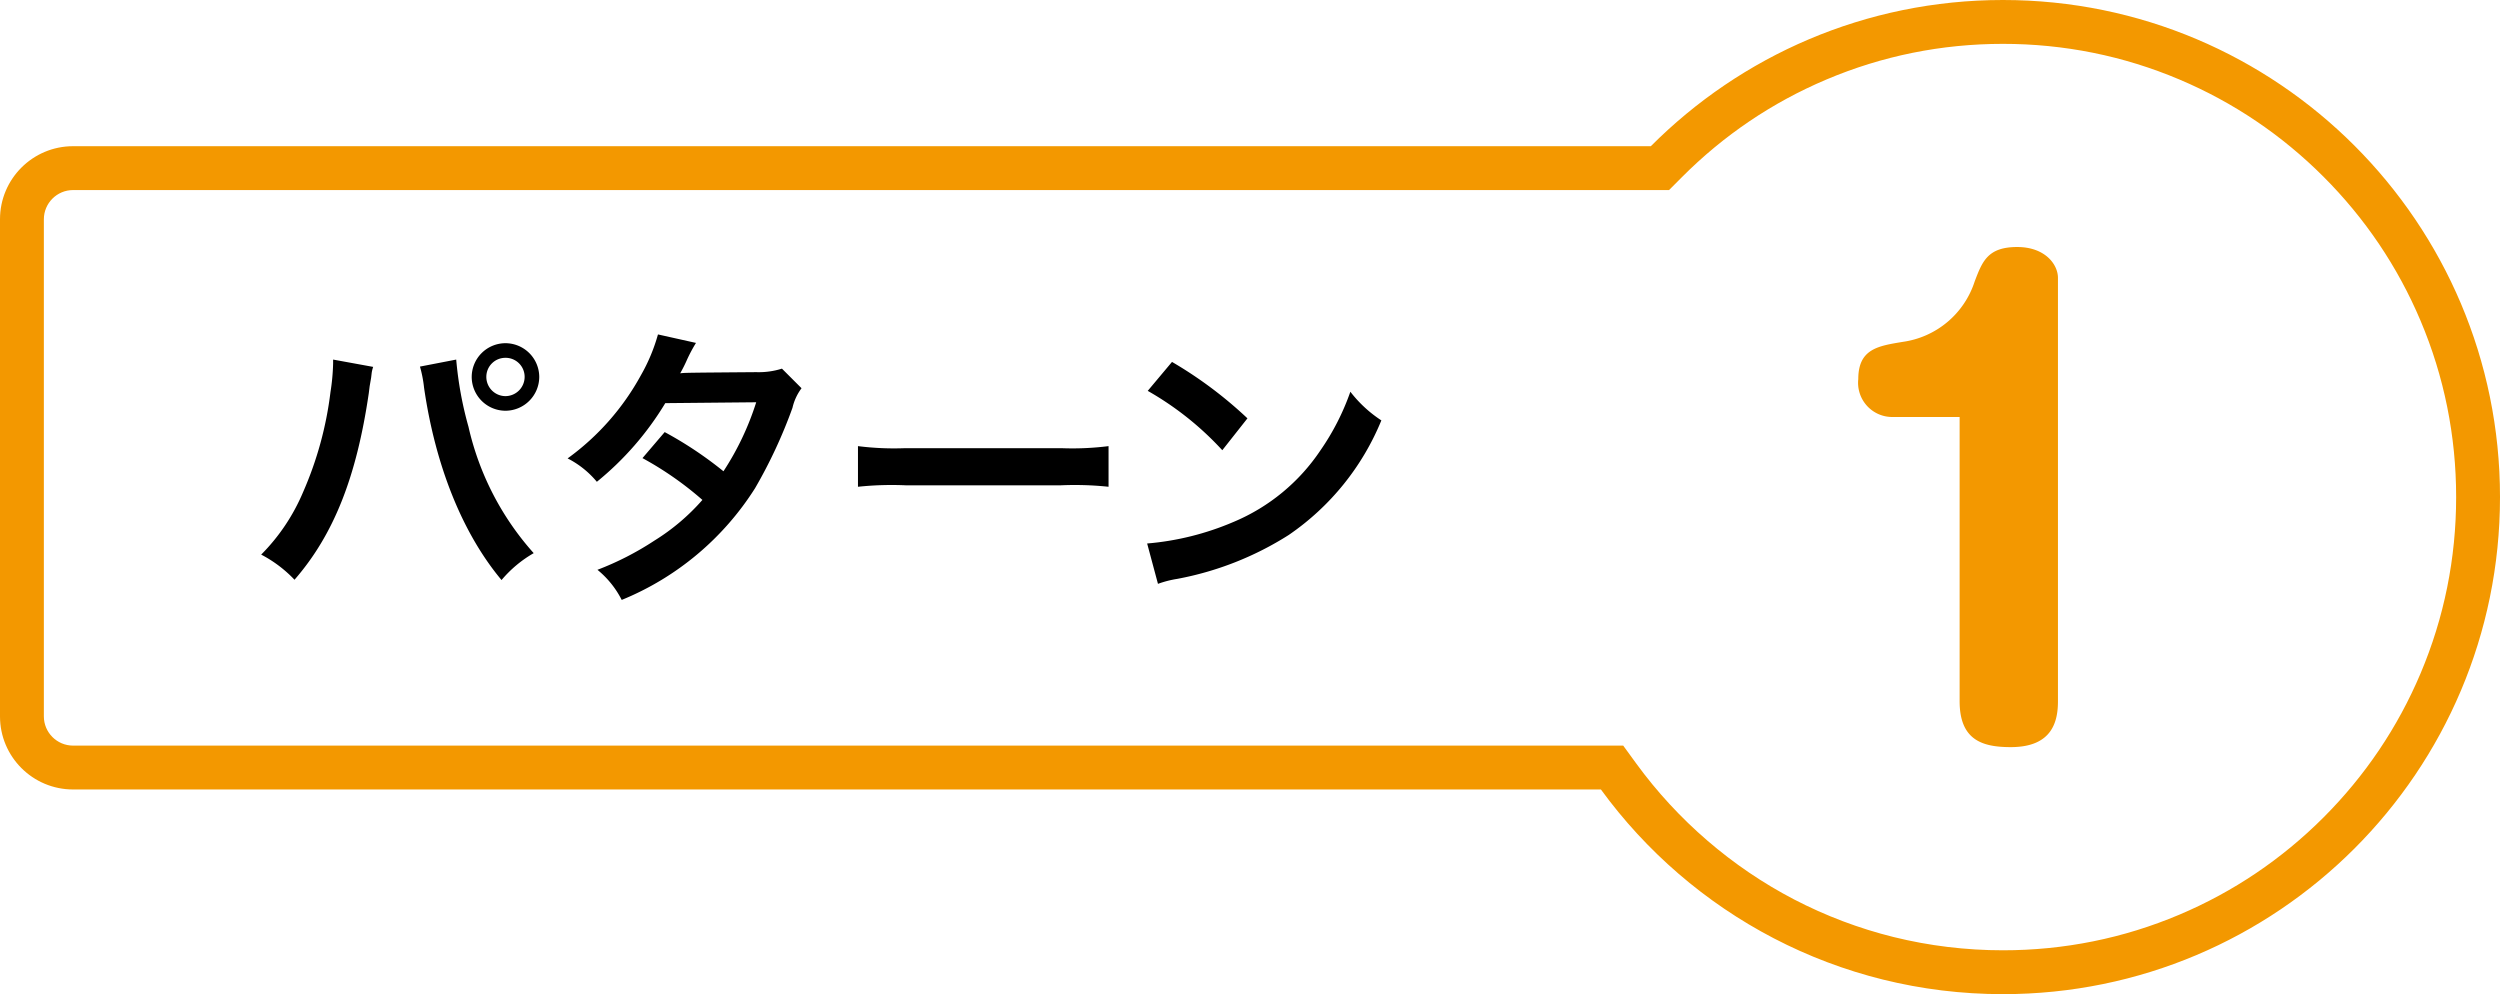
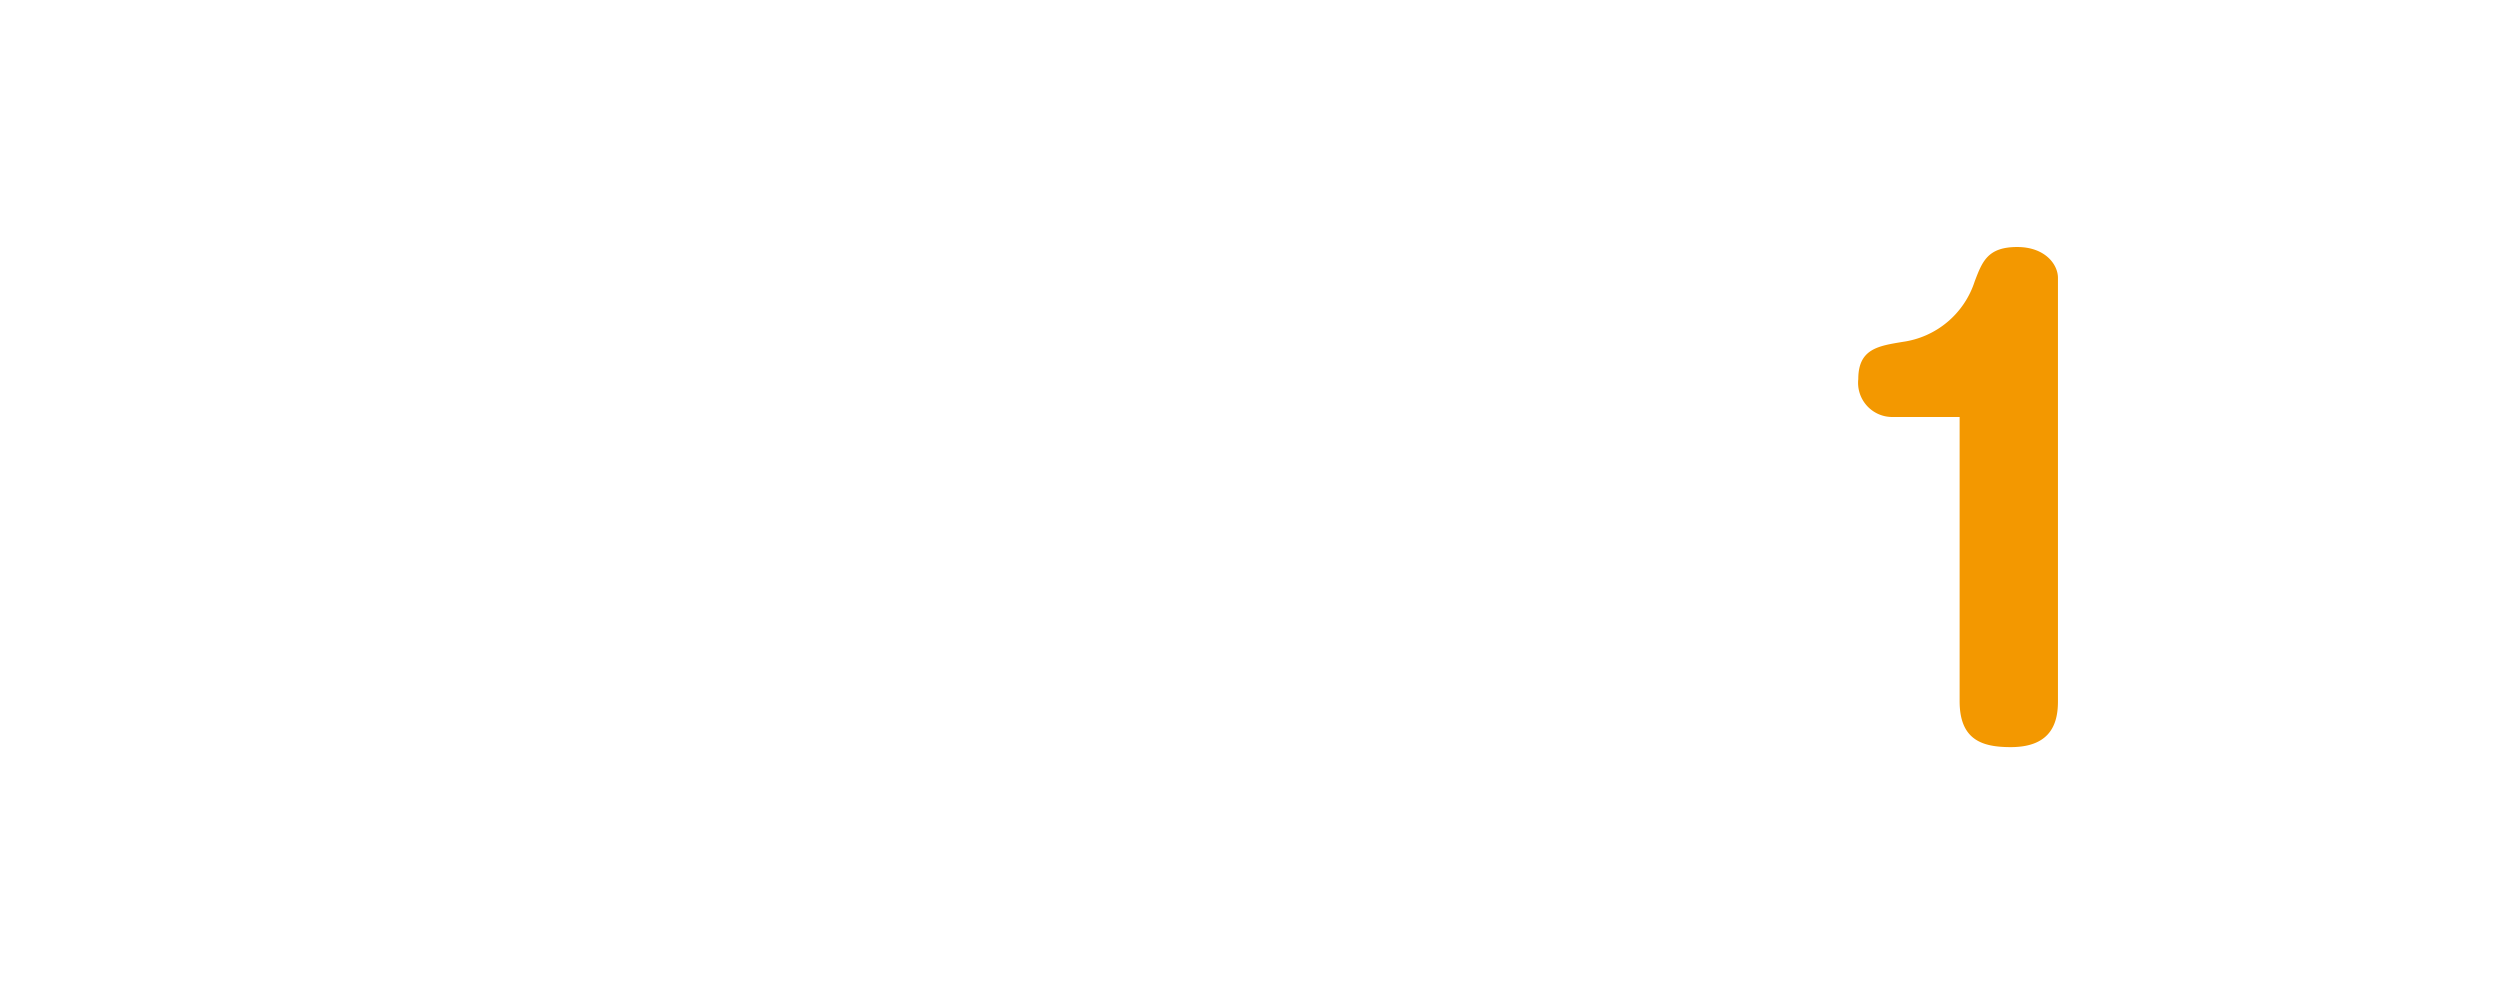
<svg xmlns="http://www.w3.org/2000/svg" width="171" height="68" viewBox="0 0 171 68">
  <g id="グループ_8076" data-name="グループ 8076" transform="translate(-460 -2270.416)">
    <g id="合体_1" data-name="合体 1" transform="translate(503 2270.416)" fill="none">
      <path d="M66.5,54H-38a5,5,0,0,1-5-5V15a5,5,0,0,1,5-5H69.917A34,34,0,1,1,66.5,54Z" stroke="none" />
-       <path d="M 94 65 C 98.186 65 102.246 64.181 106.066 62.565 C 109.757 61.004 113.072 58.769 115.92 55.921 C 118.768 53.073 121.004 49.757 122.565 46.066 C 124.181 42.246 125 38.187 125 34 C 125 29.814 124.181 25.754 122.565 21.935 C 121.004 18.243 118.768 14.928 115.92 12.08 C 113.072 9.232 109.757 6.996 106.066 5.435 C 102.246 3.819 98.186 3 94 3 C 89.804 3 85.737 3.823 81.909 5.446 C 78.211 7.014 74.891 9.258 72.042 12.118 L 71.163 13 L -38 13 C -39.103 13 -40 13.897 -40 15 L -40 49 C -40 50.103 -39.103 51 -38 51 L 68.028 51 L 68.926 52.233 C 71.747 56.104 75.477 59.316 79.715 61.521 C 81.875 62.644 84.166 63.51 86.525 64.094 C 88.956 64.695 91.47 65 94 65 M 94 68 C 82.698 68 72.684 62.485 66.502 54 L -38 54 C -40.761 54 -43 51.762 -43 49 L -43 15 C -43 12.238 -40.761 10 -38 10 L 69.917 10 C 76.073 3.823 84.59 1.170276482298505e-05 94 1.170276482298505e-05 C 112.778 1.170276482298505e-05 128 15.223 128 34 C 128 52.778 112.778 68 94 68 Z" stroke="none" fill="#f39800" />
    </g>
-     <path id="パス_20846" data-name="パス 20846" d="M-33.88-14.98v.28a14.675,14.675,0,0,1-.18,1.94A24.323,24.323,0,0,1-35.94-5.9,13.478,13.478,0,0,1-38.8-1.64,8.653,8.653,0,0,1-36.52.08c2.68-3.08,4.24-7.02,5.08-12.76l.06-.48.1-.58.04-.34a2.306,2.306,0,0,1,.1-.4Zm5.94.48a8.4,8.4,0,0,1,.28,1.44c.78,5.38,2.64,9.98,5.3,13.16a8.232,8.232,0,0,1,2.2-1.84,19.372,19.372,0,0,1-4.46-8.64,24.778,24.778,0,0,1-.84-4.6Zm5.84-1.6a2.313,2.313,0,0,0-2.3,2.3,2.318,2.318,0,0,0,2.3,2.32,2.322,2.322,0,0,0,2.32-2.32A2.318,2.318,0,0,0-22.1-16.1Zm0,1a1.3,1.3,0,0,1,1.32,1.3,1.319,1.319,0,0,1-1.32,1.32,1.315,1.315,0,0,1-1.3-1.32A1.3,1.3,0,0,1-22.1-15.1Zm18.92.74a5.25,5.25,0,0,1-1.76.24c-4.88.04-4.88.04-5.2.08A9.966,9.966,0,0,0-9.66-15a10.537,10.537,0,0,1,.6-1.12l-2.6-.58a12.193,12.193,0,0,1-1.16,2.78,17.194,17.194,0,0,1-5.02,5.7,6.349,6.349,0,0,1,2,1.6A20.692,20.692,0,0,0-11.16-12l6.22-.06A19.108,19.108,0,0,1-7.18-7.34a26.032,26.032,0,0,0-4.02-2.68l-1.52,1.78a22.642,22.642,0,0,1,4.1,2.86A14.518,14.518,0,0,1-11.9-2.6a20.157,20.157,0,0,1-3.9,2,6.348,6.348,0,0,1,1.66,2.06A19.529,19.529,0,0,0-5.02-6.18a33.545,33.545,0,0,0,2.56-5.5,3.583,3.583,0,0,1,.62-1.34Zm5.2,8.08a21.956,21.956,0,0,1,3.26-.1H15.9a21.956,21.956,0,0,1,3.26.1V-9.06a19.641,19.641,0,0,1-3.24.14H5.26a19.641,19.641,0,0,1-3.24-.14Zm19.82-6.56a21,21,0,0,1,5.1,4.06l1.72-2.18a28.326,28.326,0,0,0-5.16-3.86Zm.7,13.2A7.08,7.08,0,0,1,23.86.02a21.6,21.6,0,0,0,7.62-3,17.553,17.553,0,0,0,6.34-7.84,8.624,8.624,0,0,1-2.12-1.96,16.7,16.7,0,0,1-2.04,4,13.362,13.362,0,0,1-5.94,4.9A19.057,19.057,0,0,1,21.8-2.4Z" transform="translate(516.665 2309.991)" />
    <path id="パス_12822" data-name="パス 12822" d="M-4.721-30.222V-10.79c0,2.668,1.553,3.146,3.5,3.146,2.867,0,3.226-1.792,3.226-3.146v-28.95c0-.916-.876-2.111-2.787-2.111-2.031,0-2.389,1-2.907,2.349a6.045,6.045,0,0,1-4.938,4.141c-1.672.279-3.026.478-3.026,2.549a2.339,2.339,0,0,0,2.31,2.588Z" transform="translate(598.759 2329.163)" fill="#f39800" />
  </g>
</svg>